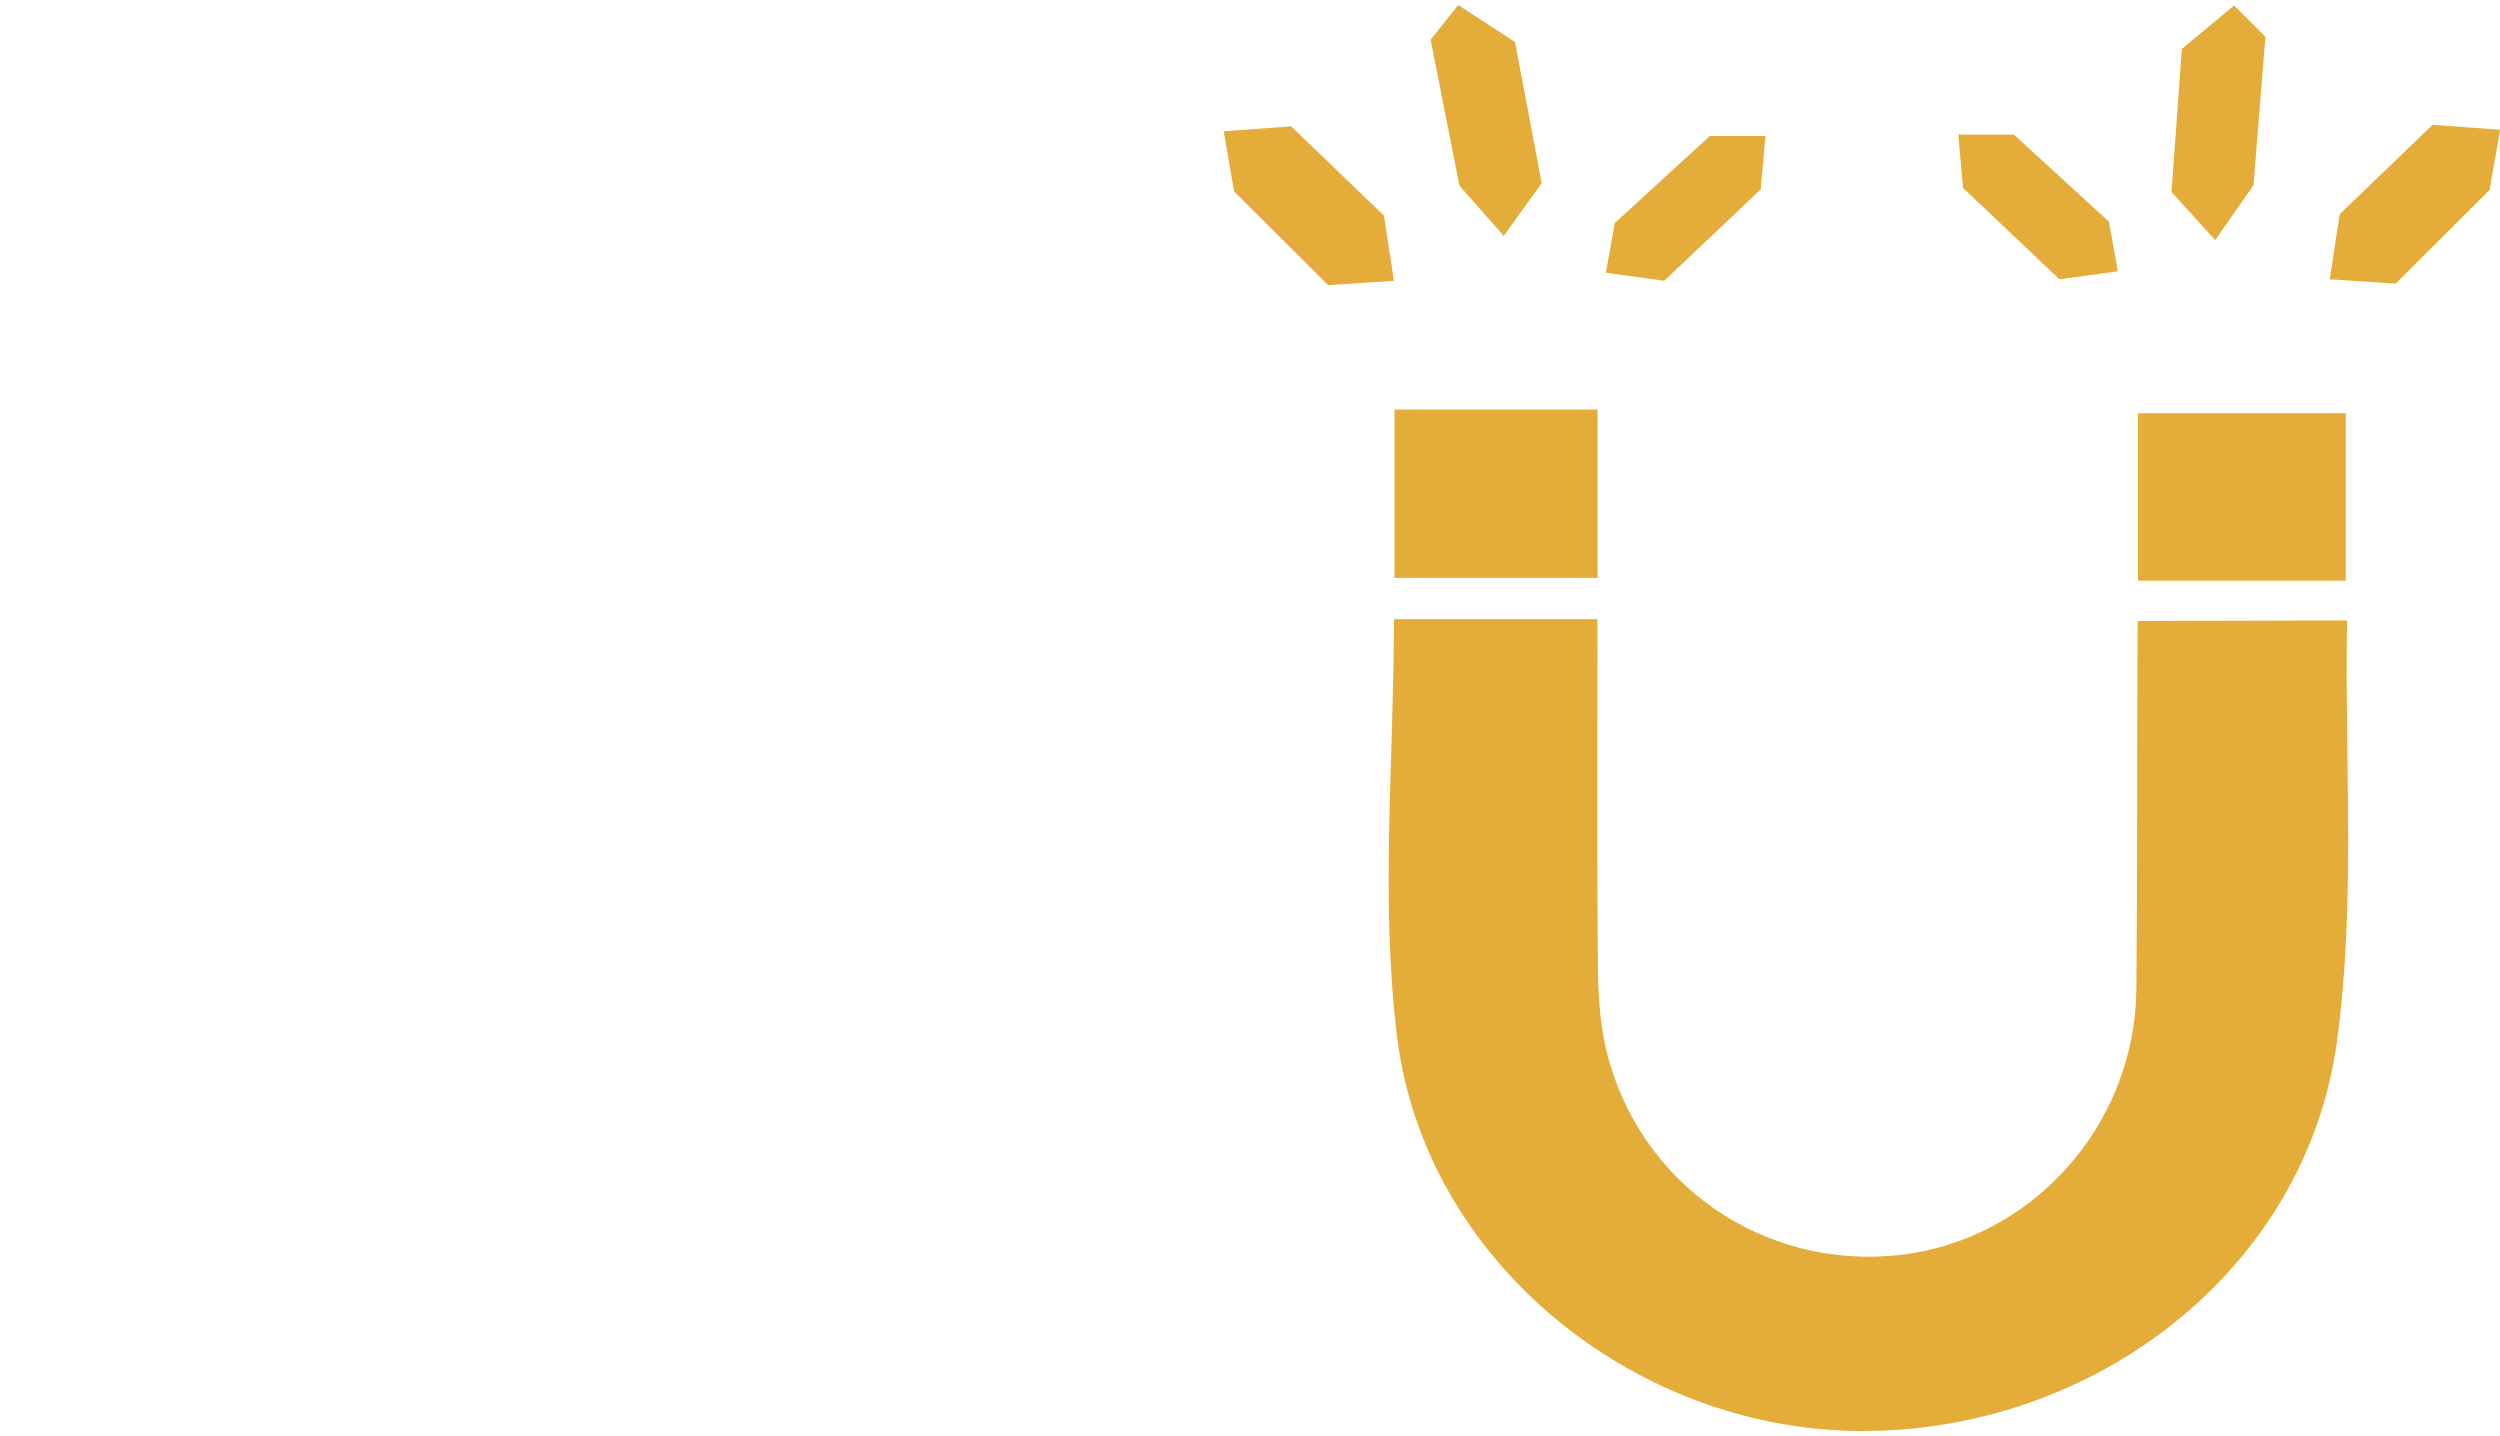
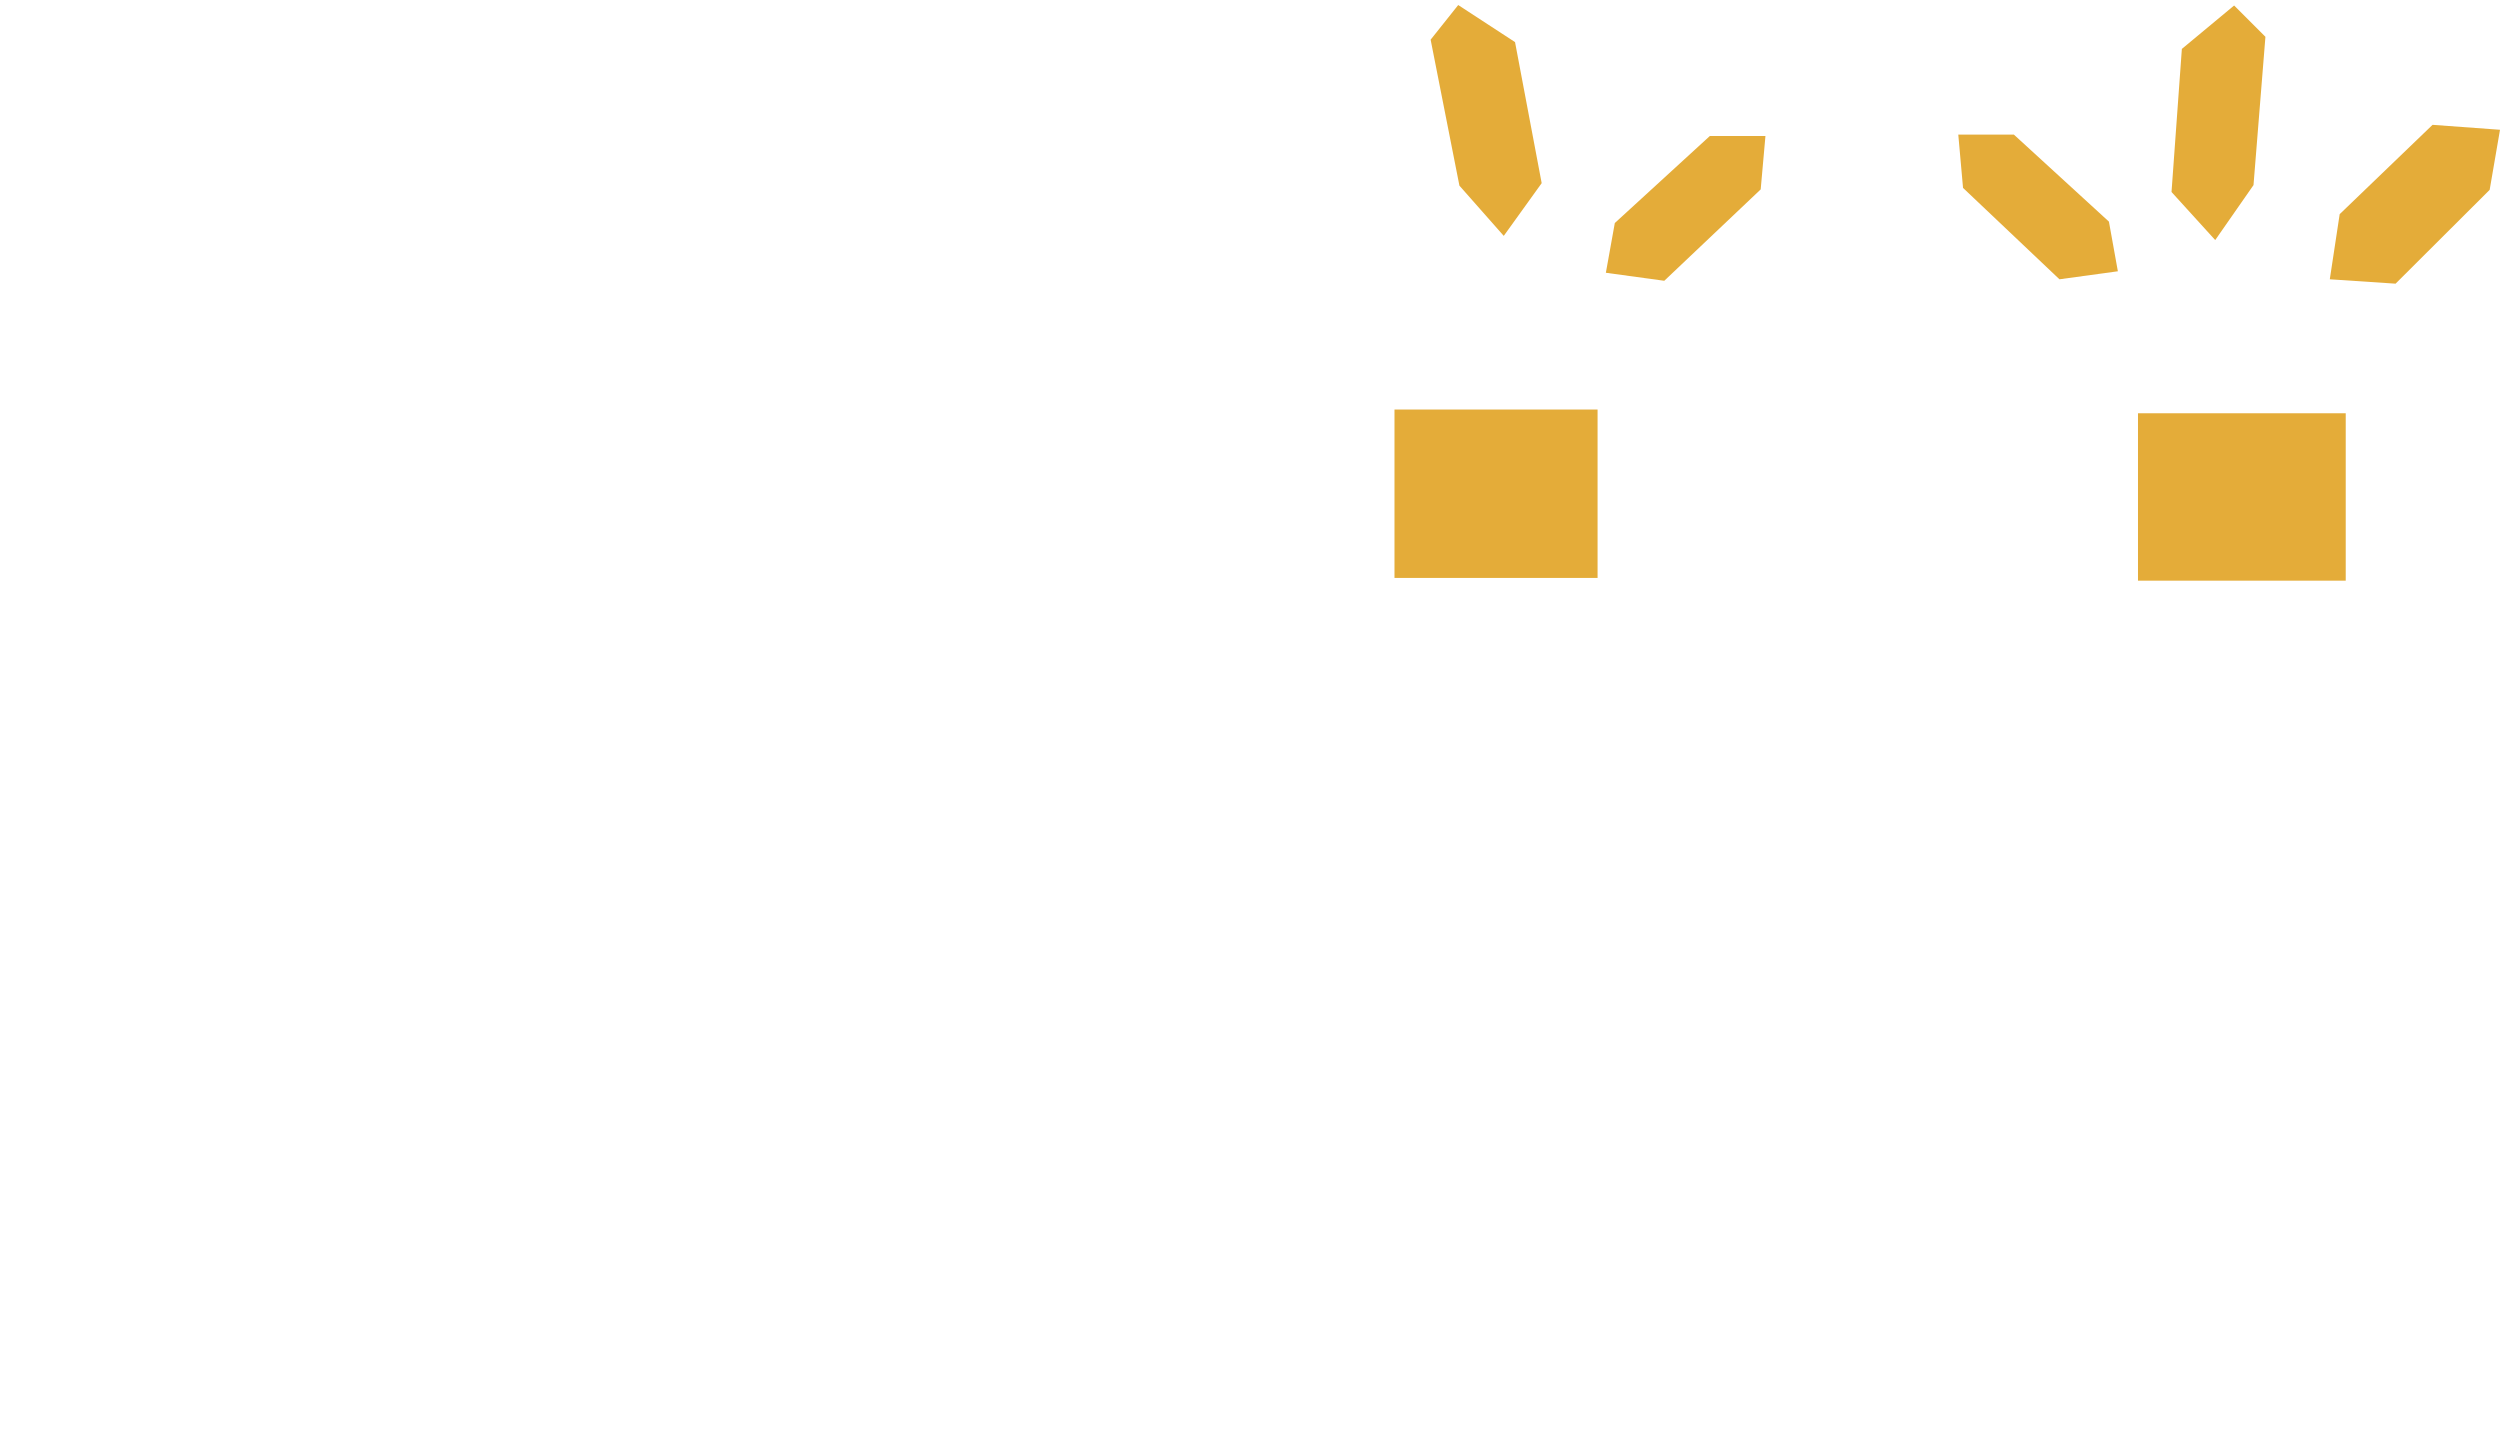
<svg xmlns="http://www.w3.org/2000/svg" version="1.1" id="Calque_1" x="0px" y="0px" viewBox="0 0 268.36 154.16" style="enable-background:new 0 0 268.36 154.16;" xml:space="preserve">
  <style type="text/css"> .st0{fill:#E4AC39;} .st1{fill:none;stroke:#000000;stroke-miterlimit:10;} </style>
  <g>
-     <path class="st0" d="M149.63,66.46c7.02,0,14.1,0,21.85,0c0,12.42-0.06,24.62,0.04,36.82c0.02,3.12,0.17,6.32,0.88,9.33 c3.42,14.44,16.89,23.78,31.56,22.1c14.21-1.62,25.24-13.96,25.37-28.54c0.11-12.76,0.07-25.52,0.12-38.28c0-0.31,0-0.45,0.02-1.23 c7.06,0,15.18-0.06,22.46-0.06c0,0.2,0,0.42,0,0.67c-0.23,14.88,0.93,29.96-1.08,44.6c-3.37,24.42-25.95,41.87-51.2,41.74 c-24.26-0.13-46.72-18.26-49.68-42.33C148.16,96.68,149.63,81.66,149.63,66.46z" />
    <path class="st0" d="M160.82,33.74c-0.35-0.11-0.69-0.22-1.04-0.32" />
    <path class="st0" d="M229.5,44.36c7.46,0,14.8,0,22.3,0c0,6.05,0,11.8,0,17.97c-7.39,0-14.68,0-22.3,0 C229.5,56.41,229.5,50.55,229.5,44.36z" />
    <path class="st0" d="M149.69,43.96c7.32,0,14.39,0,21.8,0c0,6.03,0,11.86,0,18.08c-7.22,0-14.38,0-21.8,0 C149.69,56.08,149.69,50.35,149.69,43.96z" />
-     <polygon class="st0" points="149.63,30.14 142.57,30.61 132.47,20.54 131.36,14.09 138.6,13.56 148.56,23.15 " />
    <polygon class="st0" points="161.42,25.32 165.49,19.66 162.63,4.52 156.53,0.54 153.57,4.26 156.66,19.93 " />
    <polygon class="st0" points="172.38,29.28 178.65,30.14 189,20.33 189.51,14.6 183.54,14.6 173.34,23.94 " />
    <polygon class="st0" points="250.09,29.98 257.15,30.45 267.25,20.38 268.36,13.93 261.12,13.4 251.15,22.99 " />
    <polygon class="st0" points="237.79,25.77 233.1,20.61 234.21,5.25 239.82,0.59 243.18,3.95 241.9,19.87 " />
    <polygon class="st0" points="227.34,29.12 221.07,29.98 210.72,20.17 210.21,14.45 216.18,14.45 226.38,23.79 " />
  </g>
</svg>